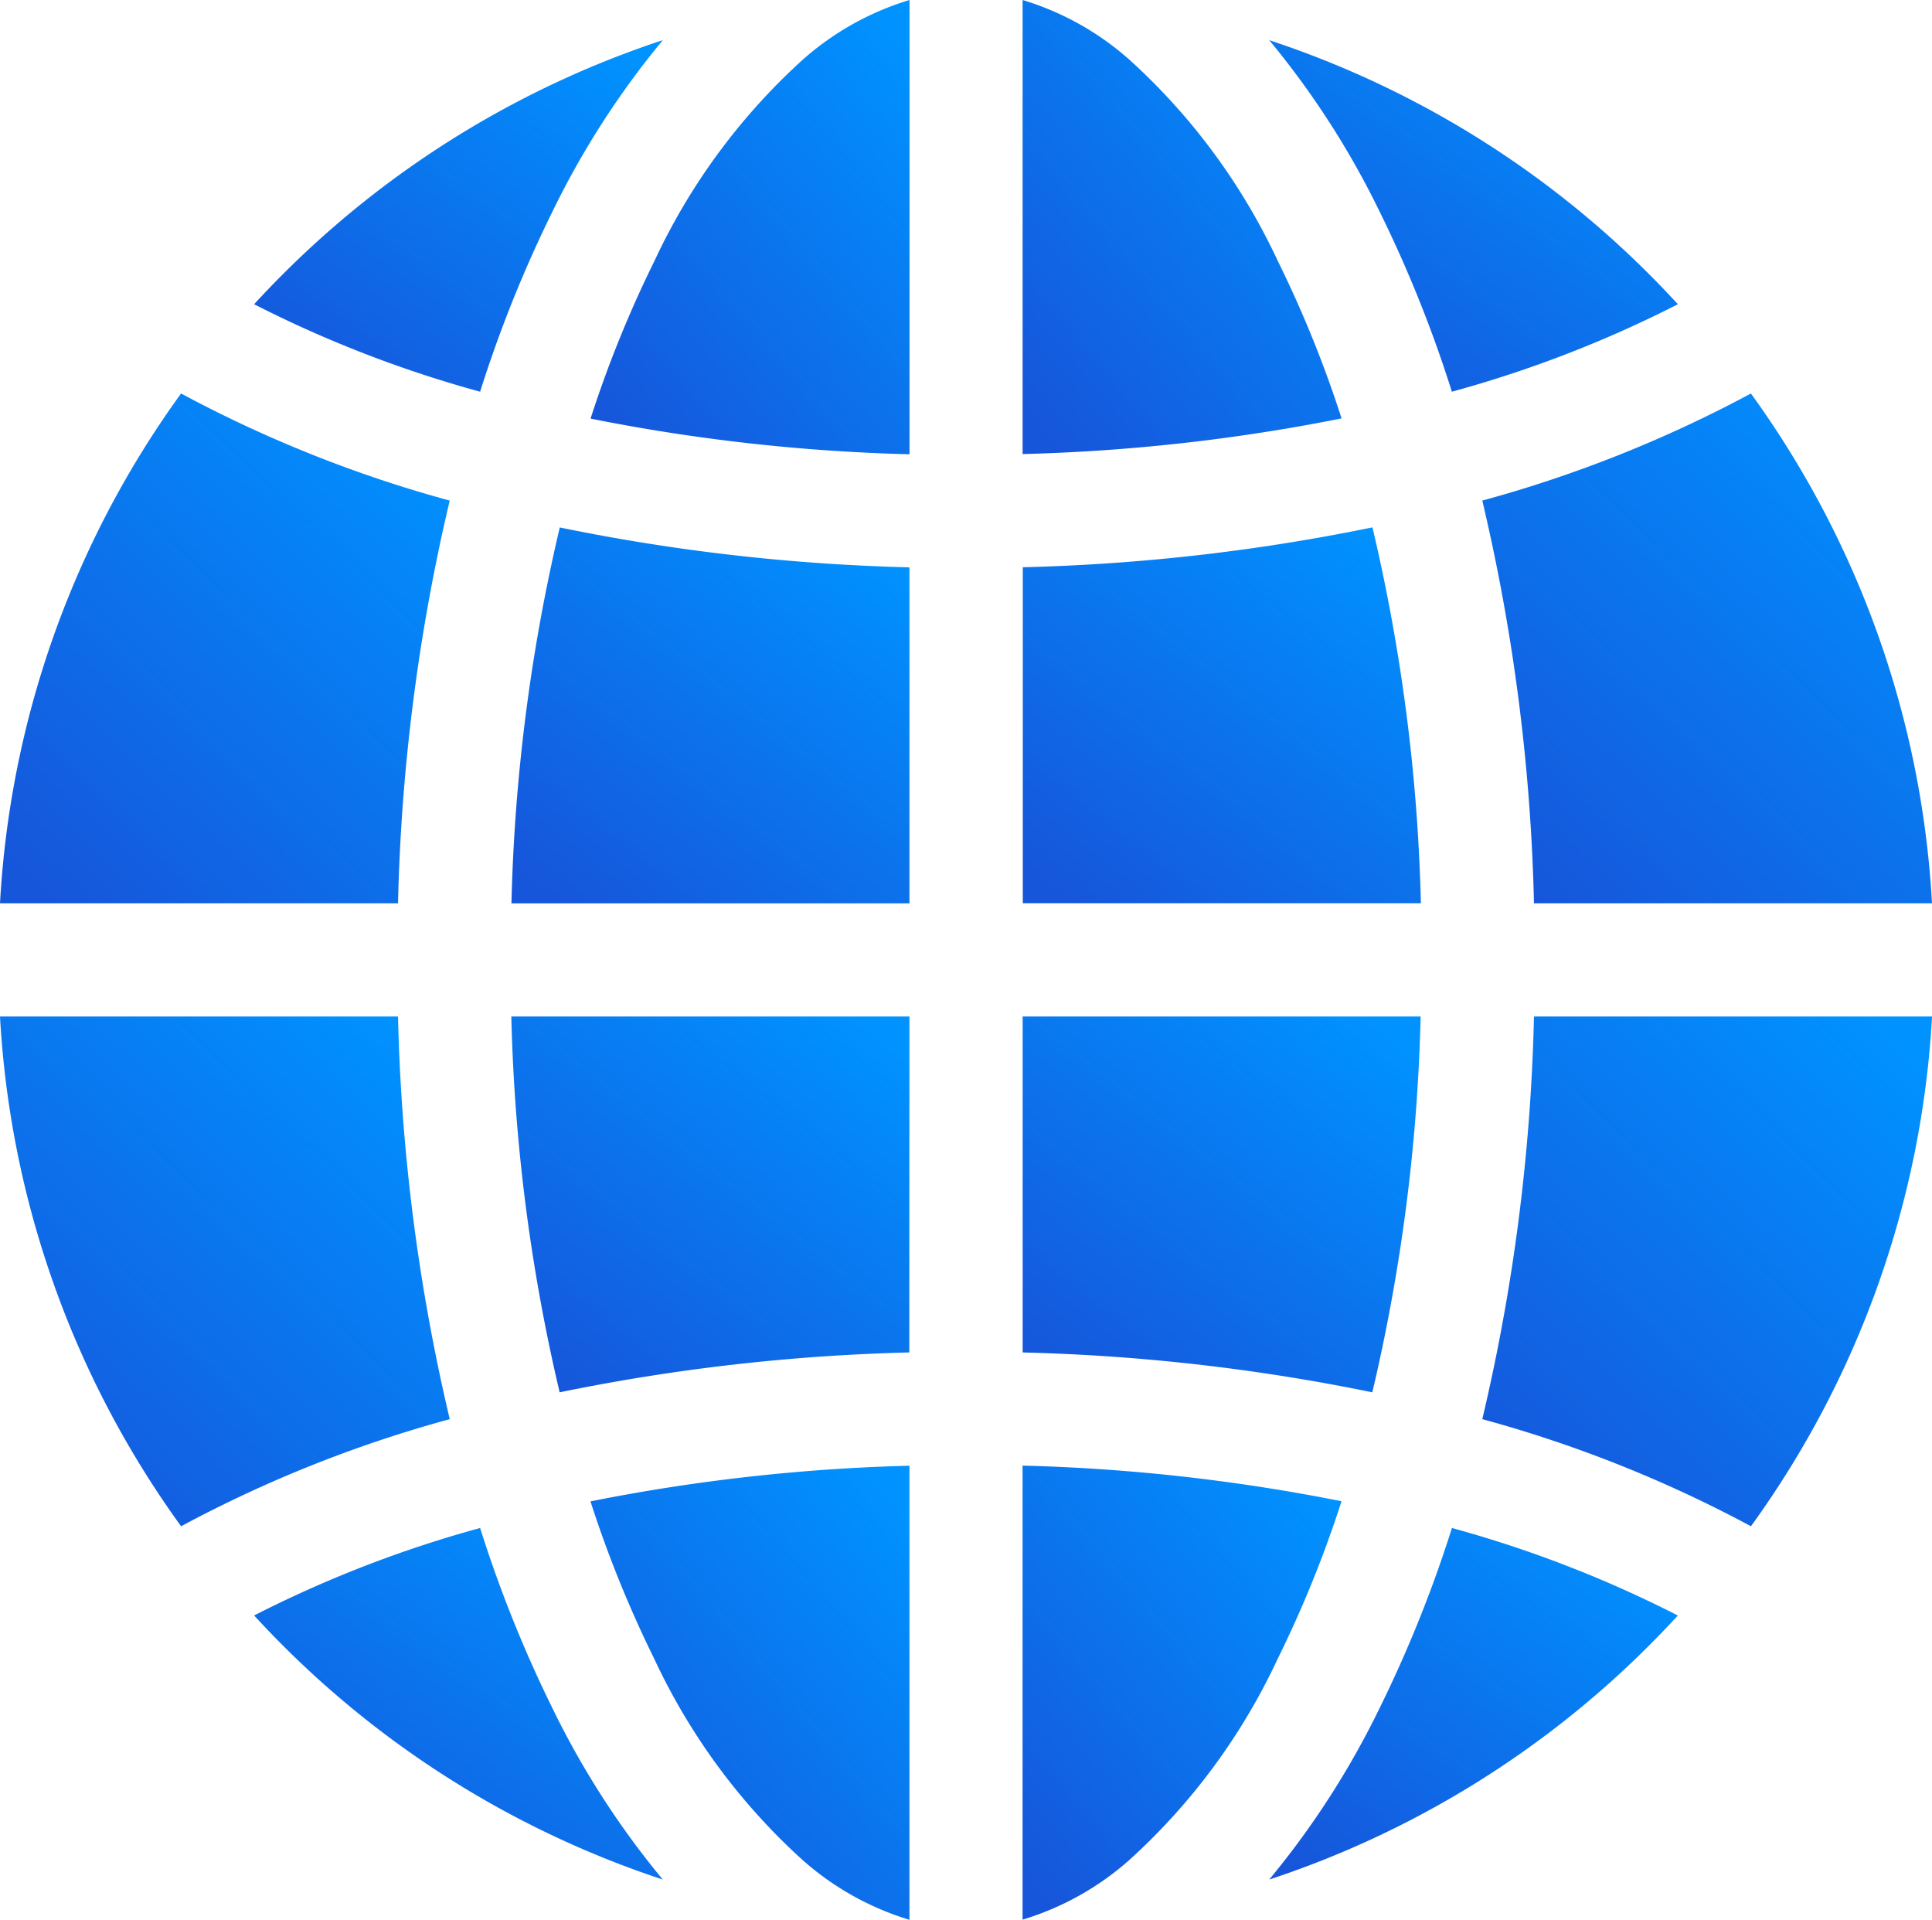
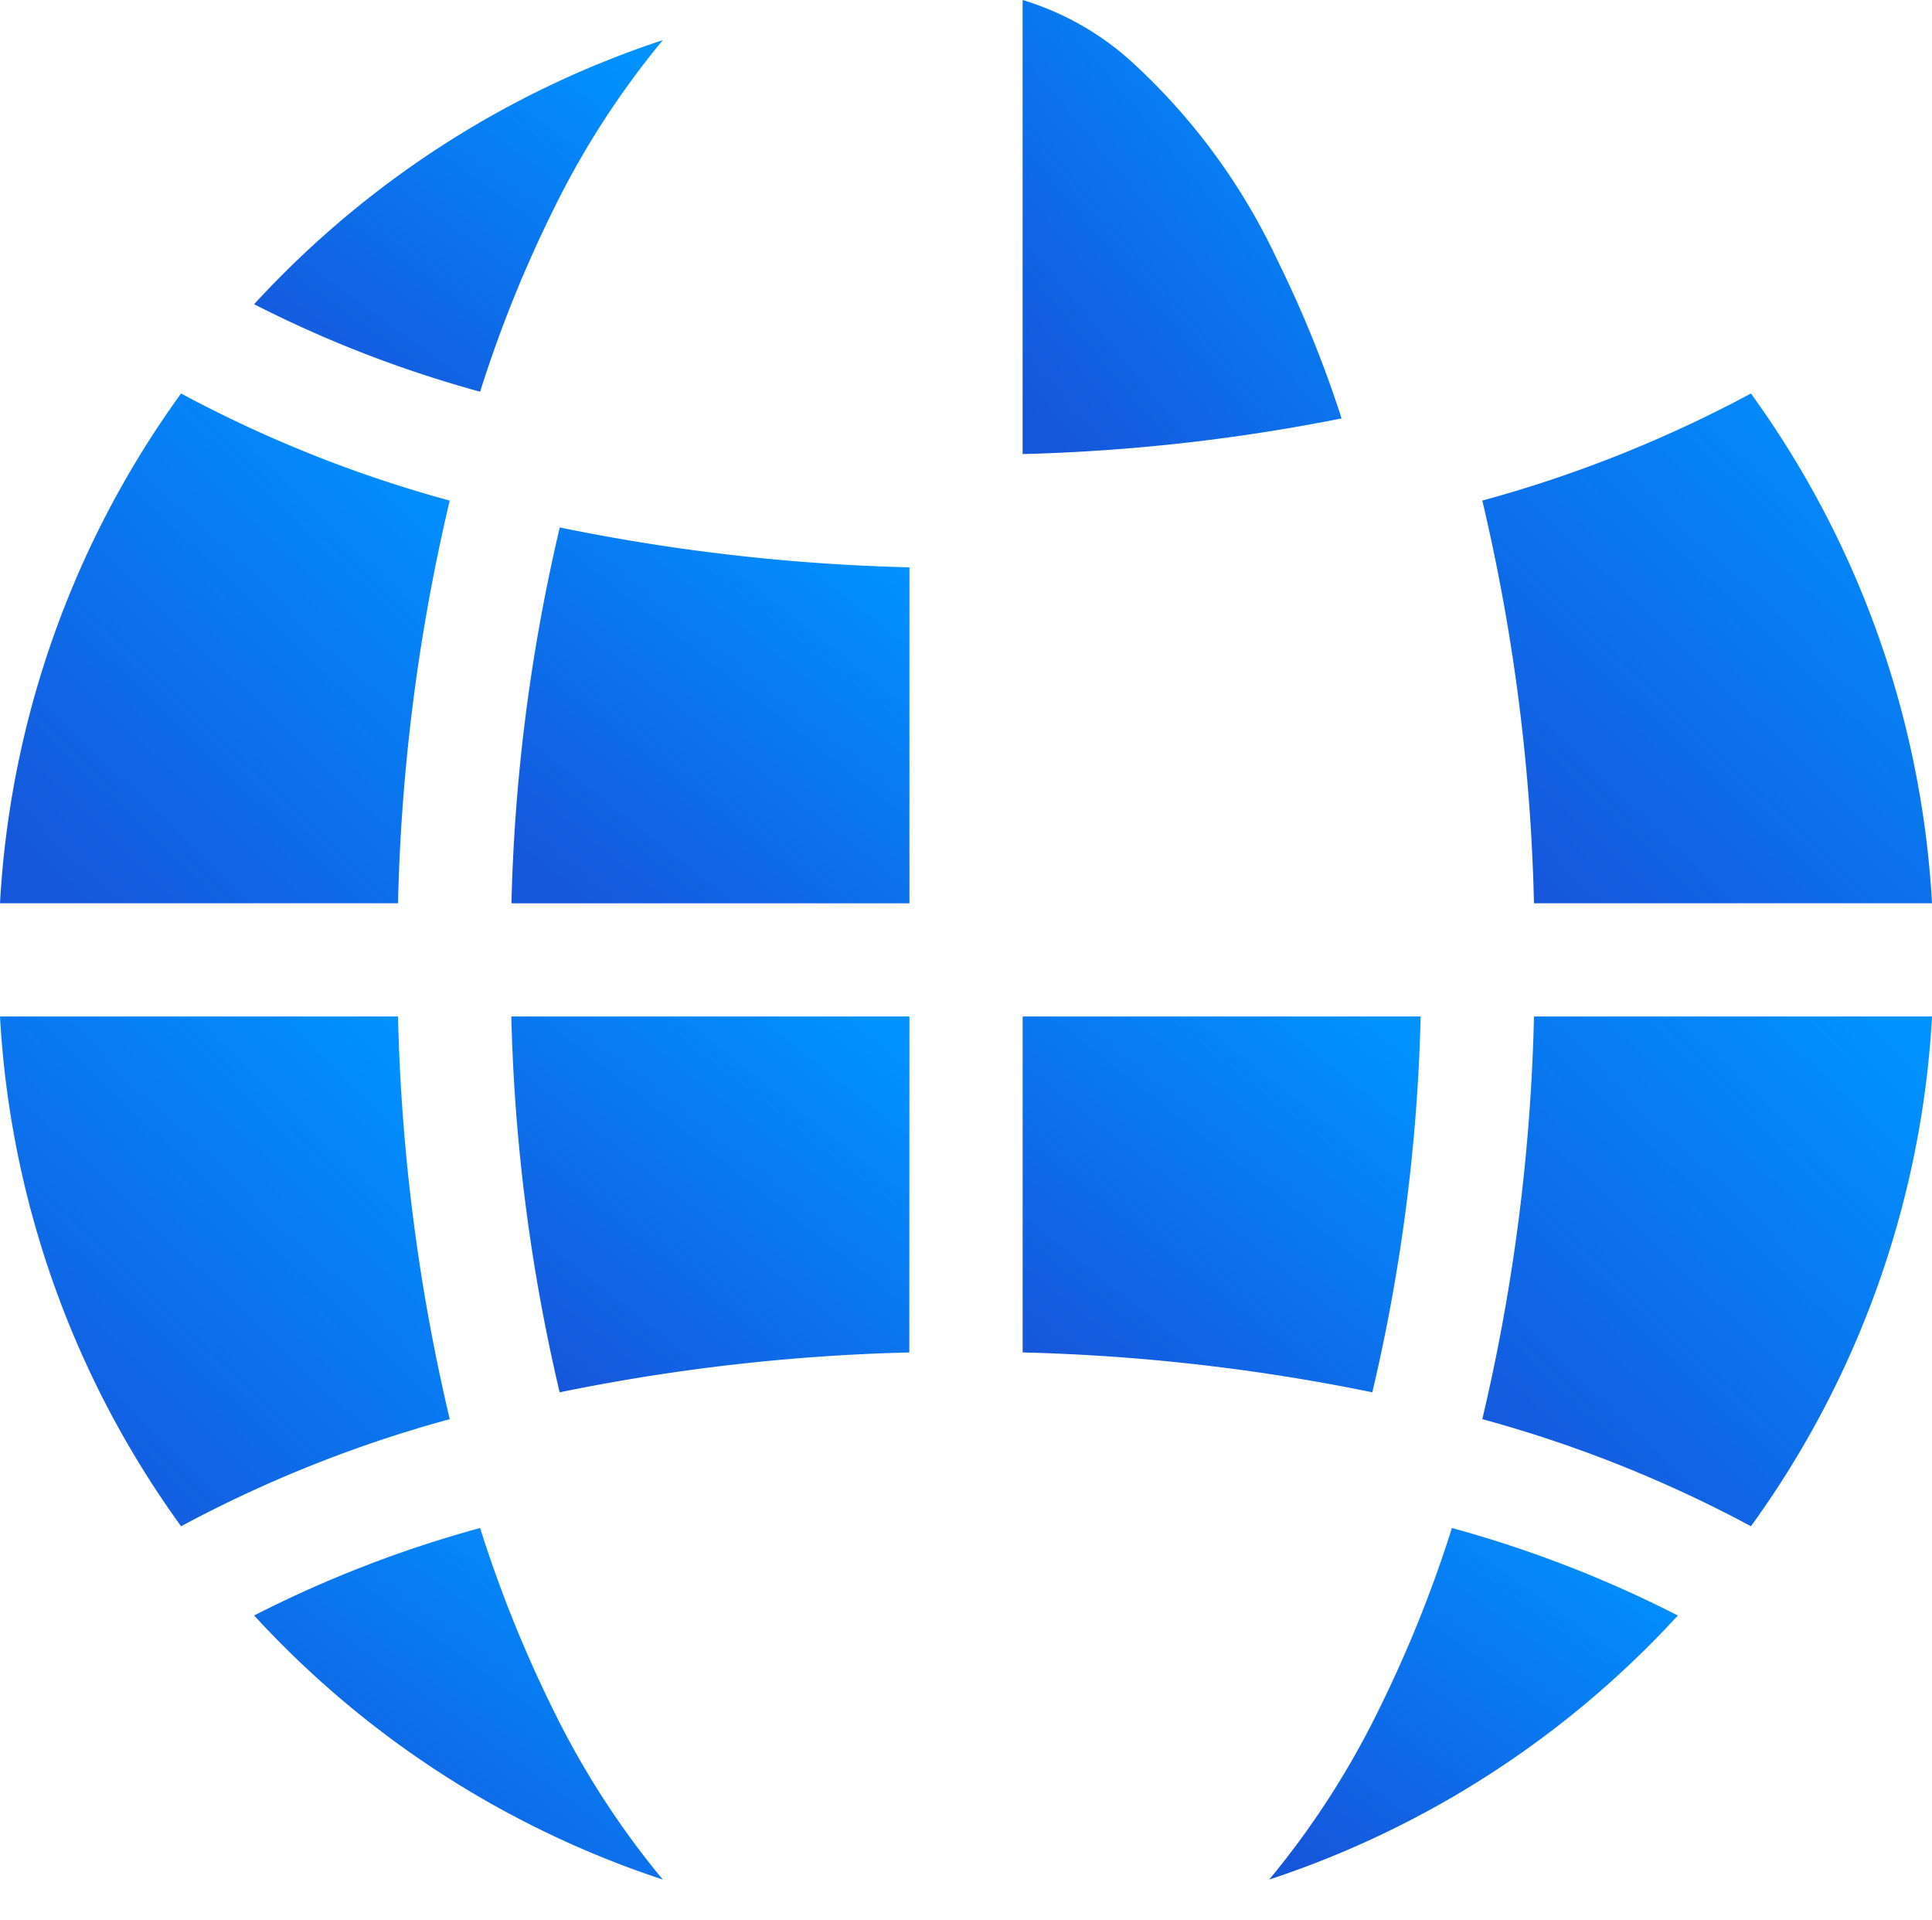
<svg xmlns="http://www.w3.org/2000/svg" id="global" width="45.307" height="45.013" viewBox="0 0 45.307 45.013">
  <defs>
    <linearGradient id="linear-gradient" x1="0.065" y1="0.945" x2="0.858" gradientUnits="objectBoundingBox">
      <stop offset="0" stop-color="#1656db" />
      <stop offset="1" stop-color="#0092ff" />
    </linearGradient>
  </defs>
-   <path id="Path_90187" data-name="Path 90187" d="M279.173,141.4a46.362,46.362,0,0,1-8.2.935v7.877h9.336A42.725,42.725,0,0,0,279.173,141.4Z" transform="translate(-246.988 -129.035)" fill="url(#linear-gradient)" />
  <path id="Path_90188" data-name="Path 90188" d="M9.334,117.875a45.465,45.465,0,0,1,1.212-9.441,29.9,29.9,0,0,1-6.3-2.511A22.482,22.482,0,0,0,0,117.875Z" transform="translate(0 -96.697)" fill="url(#linear-gradient)" />
  <path id="Path_90189" data-name="Path 90189" d="M9.334,270.97H0a22.483,22.483,0,0,0,4.247,11.952,29.9,29.9,0,0,1,6.3-2.511A45.459,45.459,0,0,1,9.334,270.97Z" transform="translate(0 -247.137)" fill="url(#linear-gradient)" />
  <path id="Path_90190" data-name="Path 90190" d="M273.461,3.055a6.685,6.685,0,0,0-2.49-1.387V12.314a43.844,43.844,0,0,0,7.48-.836,27.15,27.15,0,0,0-1.5-3.7A14.777,14.777,0,0,0,273.461,3.055Z" transform="translate(-246.99 -1.668)" fill="url(#linear-gradient)" />
  <path id="Path_90191" data-name="Path 90191" d="M72.654,406.48a27.731,27.731,0,0,0-5.3,2.051c.211.228.425.454.646.675a22.594,22.594,0,0,0,8.937,5.516,20,20,0,0,1-2.571-3.984A29.927,29.927,0,0,1,72.654,406.48Z" transform="translate(-61.395 -370.654)" fill="url(#linear-gradient)" />
-   <path id="Path_90192" data-name="Path 90192" d="M157.958,7.783a27.163,27.163,0,0,0-1.5,3.7,43.844,43.844,0,0,0,7.48.836V1.668a6.686,6.686,0,0,0-2.49,1.387A14.776,14.776,0,0,0,157.958,7.783Z" transform="translate(-142.609 -1.668)" fill="url(#linear-gradient)" />
  <path id="Path_90193" data-name="Path 90193" d="M393.993,270.97a45.466,45.466,0,0,1-1.212,9.441,29.9,29.9,0,0,1,6.3,2.511,22.483,22.483,0,0,0,4.247-11.952Z" transform="translate(-358.02 -247.137)" fill="url(#linear-gradient)" />
-   <path id="Path_90194" data-name="Path 90194" d="M340.585,20.571a27.728,27.728,0,0,0,5.3-2.051c-.211-.228-.425-.454-.646-.675a22.6,22.6,0,0,0-8.937-5.516,20.006,20.006,0,0,1,2.571,3.984A29.933,29.933,0,0,1,340.585,20.571Z" transform="translate(-306.537 -11.387)" fill="url(#linear-gradient)" />
-   <path id="Path_90195" data-name="Path 90195" d="M276.948,394.512a27.152,27.152,0,0,0,1.5-3.7,43.844,43.844,0,0,0-7.48-.836v10.646a6.683,6.683,0,0,0,2.49-1.387A14.773,14.773,0,0,0,276.948,394.512Z" transform="translate(-246.988 -355.613)" fill="url(#linear-gradient)" />
  <path id="Path_90196" data-name="Path 90196" d="M392.781,108.436a45.466,45.466,0,0,1,1.212,9.441h9.334a22.482,22.482,0,0,0-4.247-11.952A29.9,29.9,0,0,1,392.781,108.436Z" transform="translate(-358.02 -96.699)" fill="url(#linear-gradient)" />
-   <path id="Path_90197" data-name="Path 90197" d="M270.97,270.97v7.877a46.36,46.36,0,0,1,8.2.935,42.728,42.728,0,0,0,1.133-8.812Z" transform="translate(-246.988 -247.137)" fill="url(#linear-gradient)" />
+   <path id="Path_90197" data-name="Path 90197" d="M270.97,270.97v7.877a46.36,46.36,0,0,1,8.2.935,42.728,42.728,0,0,0,1.133-8.812" transform="translate(-246.988 -247.137)" fill="url(#linear-gradient)" />
  <path id="Path_90198" data-name="Path 90198" d="M144.813,150.214v-7.877a46.363,46.363,0,0,1-8.2-.935,42.729,42.729,0,0,0-1.133,8.812Z" transform="translate(-123.486 -129.035)" fill="url(#linear-gradient)" />
  <path id="Path_90199" data-name="Path 90199" d="M72.654,20.571a29.917,29.917,0,0,1,1.714-4.259,20,20,0,0,1,2.571-3.984A22.6,22.6,0,0,0,68,17.845c-.221.221-.435.446-.646.675A27.737,27.737,0,0,0,72.654,20.571Z" transform="translate(-61.395 -11.387)" fill="url(#linear-gradient)" />
  <path id="Path_90200" data-name="Path 90200" d="M340.586,406.48a29.918,29.918,0,0,1-1.714,4.259,20.007,20.007,0,0,1-2.571,3.984,22.6,22.6,0,0,0,8.937-5.516c.221-.221.435-.447.646-.675A27.732,27.732,0,0,0,340.586,406.48Z" transform="translate(-306.537 -370.654)" fill="url(#linear-gradient)" />
  <path id="Path_90201" data-name="Path 90201" d="M144.813,270.97h-9.336a42.727,42.727,0,0,0,1.133,8.812,46.359,46.359,0,0,1,8.2-.935Z" transform="translate(-123.486 -247.137)" fill="url(#linear-gradient)" />
-   <path id="Path_90202" data-name="Path 90202" d="M161.446,399.24a6.686,6.686,0,0,0,2.49,1.387V389.981a43.844,43.844,0,0,0-7.48.836,27.154,27.154,0,0,0,1.5,3.7A14.777,14.777,0,0,0,161.446,399.24Z" transform="translate(-142.609 -355.615)" fill="url(#linear-gradient)" />
</svg>